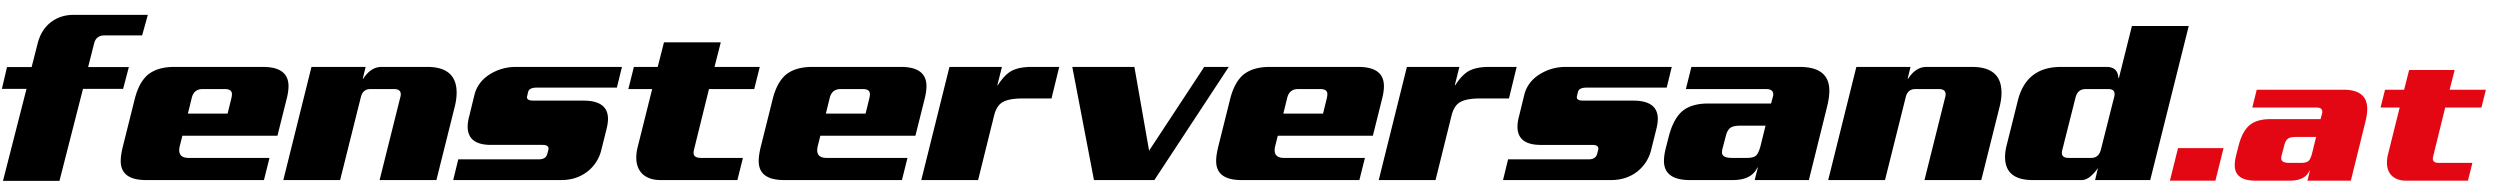
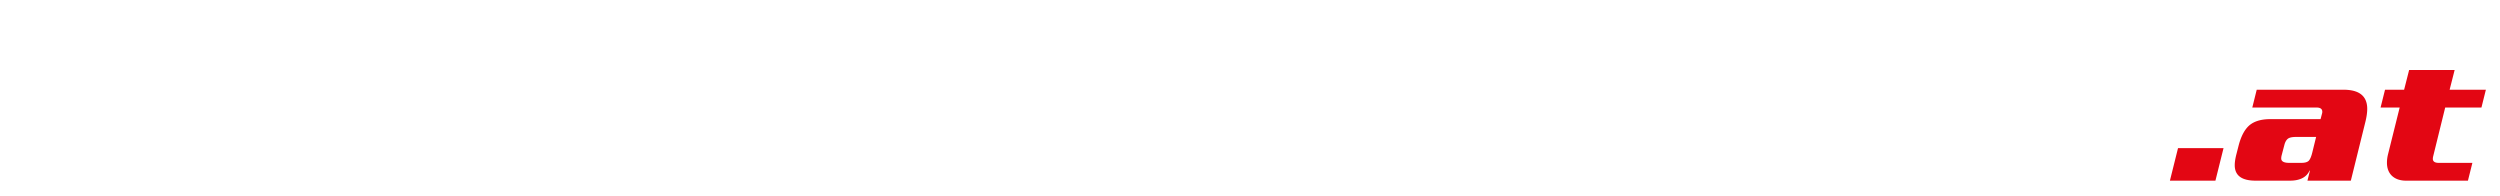
<svg xmlns="http://www.w3.org/2000/svg" width="281" height="22" fill="none">
  <path d="M249.924 16.653l-.91 3.653h-5.116l.911-3.653h5.115zm15.935-2.914l-1.625 6.567h-4.877l.281-1.131h-.043c-.347.754-1.084 1.131-2.211 1.131h-3.858c-1.561 0-2.341-.58-2.341-1.74 0-.348.065-.768.195-1.261l.239-.935c.274-1.058.679-1.819 1.213-2.283.55-.464 1.33-.696 2.341-.696h5.658l.173-.652a.74.74 0 0 0 .022-.174c0-.319-.217-.479-.651-.479h-7.217l.498-2.001h9.754c1.777 0 2.666.718 2.666 2.153 0 .42-.072.921-.217 1.501zm-5.527 1.653h-2.254c-.434 0-.737.065-.911.196s-.303.348-.39.652l-.325 1.239a1.55 1.55 0 0 0-.043.326c0 .333.296.5.889.5h1.387c.39 0 .664-.08.823-.239.159-.174.297-.507.412-1l.412-1.674zm19.08-5.306l-.498 2.001h-4.075l-1.344 5.458a1.28 1.28 0 0 0-.044.305c0 .304.224.457.672.457h3.772l-.499 2.001h-6.936c-.679 0-1.214-.181-1.604-.544-.375-.362-.563-.855-.563-1.479 0-.29.036-.587.108-.892l1.322-5.306h-2.146l.499-2.001h2.146l.563-2.218h5.116l-.564 2.218h4.075z" fill="#e30613" />
-   <path d="M32.212 11.147l-1.028 4.112H20.497l-.298 1.191c-.036.162-.054.307-.054.433 0 .577.352.866 1.055.866h9.091l-.622 2.489H16.411c-1.894 0-2.841-.712-2.841-2.137 0-.451.081-1.001.244-1.65l1.326-5.303c.307-1.227.785-2.128 1.434-2.706.722-.613 1.723-.92 3.003-.92h9.984c1.912 0 2.868.721 2.868 2.164 0 .415-.072.902-.216 1.461zm-6.196-.135c.036-.18.054-.325.054-.433 0-.379-.262-.568-.785-.568h-2.516c-.649 0-1.055.334-1.218 1.001l-.433 1.759h4.464l.433-1.759zm25.092 1.001l-2.056 8.225h-6.385l2.327-9.307a1.21 1.21 0 0 0 .054-.325c0-.397-.253-.595-.758-.595h-2.651c-.577 0-.938.307-1.082.92l-2.327 9.307h-6.385L35.01 7.521h6.088l-.325 1.326h.054c.577-.884 1.263-1.326 2.056-1.326h5.141c2.2 0 3.301.965 3.301 2.895 0 .487-.072 1.019-.216 1.596zm18.799-4.492l-.568 2.327h-9.01c-.577 0-.902.171-.974.514l-.108.46c-.072.325.162.487.704.487h5.628c1.84 0 2.76.685 2.76 2.056 0 .325-.054.703-.162 1.136l-.595 2.381a4.37 4.37 0 0 1-1.596 2.435c-.812.613-1.777.92-2.895.92h-12.15l.568-2.327h9.064c.523 0 .839-.208.947-.622l.108-.406c.108-.397-.108-.595-.649-.595h-5.79c-1.75 0-2.624-.685-2.624-2.056a4.45 4.45 0 0 1 .162-1.109l.595-2.435c.234-.956.794-1.723 1.677-2.3.902-.577 1.903-.866 3.003-.866h11.905zm15.491 0l-.622 2.489h-5.087l-1.677 6.791c-.036.144-.054.27-.054.379 0 .379.28.568.839.568h4.708l-.622 2.489h-8.658c-.848 0-1.515-.226-2.002-.676-.469-.451-.704-1.064-.704-1.84a4.78 4.78 0 0 1 .135-1.109l1.65-6.602h-2.678l.622-2.489h2.679l.703-2.76h6.385l-.704 2.76h5.087zm18.523 3.626l-1.028 4.112H92.206l-.298 1.191c-.036.162-.054.307-.054.433 0 .577.352.866 1.055.866H102l-.622 2.489H88.12c-1.894 0-2.841-.712-2.841-2.137 0-.451.081-1.001.243-1.65l1.326-5.303c.307-1.227.785-2.128 1.434-2.706.722-.613 1.723-.92 3.003-.92h9.983c1.912 0 2.868.721 2.868 2.164 0 .415-.072.902-.216 1.461zm-6.196-.135c.036-.18.054-.325.054-.433 0-.379-.261-.568-.785-.568h-2.516c-.649 0-1.055.334-1.218 1.001l-.433 1.759h4.464l.433-1.759zm21.331-3.491l-.866 3.544h-3.219c-1.065 0-1.831.144-2.3.433-.451.271-.767.785-.947 1.542l-1.786 7.197h-6.385l3.166-12.716h5.898l-.514 2.056h.054c.505-.794 1.028-1.335 1.569-1.623.559-.289 1.299-.433 2.219-.433h3.111zm19.057 0l-8.36 12.716h-6.791l-2.435-12.716h6.98l1.651 9.416 6.196-9.416h2.759zm17.225 3.626l-1.028 4.112h-10.688l-.297 1.191c-.036.162-.054.307-.054.433 0 .577.351.866 1.055.866h9.091l-.623 2.489h-13.257c-1.894 0-2.841-.712-2.841-2.137 0-.451.081-1.001.244-1.65l1.325-5.303c.307-1.227.785-2.128 1.434-2.706.722-.613 1.723-.92 3.004-.92h9.983c1.912 0 2.868.721 2.868 2.164 0 .415-.072.902-.216 1.461zm-6.196-.135c.036-.18.054-.325.054-.433 0-.379-.262-.568-.785-.568h-2.516c-.649 0-1.055.334-1.217 1.001l-.433 1.759h4.464l.433-1.759zm21.331-3.491l-.866 3.544h-3.219c-1.065 0-1.831.144-2.3.433-.451.271-.767.785-.947 1.542l-1.786 7.197h-6.385l3.165-12.716h5.899l-.514 2.056h.054c.505-.794 1.028-1.335 1.569-1.623.559-.289 1.299-.433 2.219-.433h3.111zm17.434 0l-.568 2.327h-9.01c-.577 0-.902.171-.974.514l-.108.46c-.072.325.162.487.703.487h5.628c1.84 0 2.76.685 2.76 2.056 0 .325-.054.703-.163 1.136l-.595 2.381c-.252.992-.784 1.804-1.596 2.435-.812.613-1.777.92-2.895.92h-12.148l.568-2.327h9.064c.523 0 .838-.208.947-.622l.108-.406c.108-.397-.108-.595-.649-.595h-5.79c-1.75 0-2.625-.685-2.625-2.056a4.46 4.46 0 0 1 .162-1.109l.596-2.435c.234-.956.793-1.723 1.677-2.3.902-.577 1.903-.866 3.003-.866h11.905zm17.439 4.546l-2.029 8.171h-6.088l.352-1.407h-.054c-.433.938-1.353 1.407-2.76 1.407h-4.816c-1.948 0-2.922-.721-2.922-2.165 0-.433.081-.956.244-1.569l.297-1.163c.343-1.317.848-2.264 1.515-2.841.686-.577 1.66-.866 2.922-.866h7.062l.217-.812a.89.89 0 0 0 .027-.216c0-.397-.271-.595-.812-.595h-9.01l.623-2.489h12.175c2.218 0 3.328.893 3.328 2.679 0 .523-.091 1.145-.271 1.867zm-6.899 2.056h-2.814c-.541 0-.92.081-1.136.243s-.379.433-.487.812l-.406 1.542a1.94 1.94 0 0 0-.054.406c0 .415.369.622 1.109.622h1.732c.487 0 .829-.099 1.028-.298.198-.216.369-.631.514-1.245l.514-2.083zm26.305-2.11l-2.056 8.225h-6.385l2.327-9.307c.036-.126.054-.235.054-.325 0-.397-.253-.595-.758-.595h-2.651c-.577 0-.938.307-1.082.92l-2.327 9.307h-6.385l3.165-12.716h6.088l-.325 1.326h.054c.577-.884 1.263-1.326 2.056-1.326h5.141c2.201 0 3.301.965 3.301 2.895 0 .487-.072 1.019-.217 1.596zm21.262-9.091l-4.329 17.316h-6.196l.324-1.353c-.649.902-1.253 1.353-1.812 1.353h-5.52c-2.074 0-3.111-.866-3.111-2.597 0-.379.054-.794.162-1.245l1.272-5.087c.631-2.525 2.245-3.788 4.843-3.788h5.14c.83 0 1.272.415 1.326 1.245h.054l1.461-5.844h6.386zm-8.388 8.009a1.29 1.29 0 0 0 .054-.352c0-.379-.234-.568-.703-.568h-2.543c-.596 0-.974.307-1.137.92l-1.488 5.898c-.036.144-.054.262-.054.352 0 .379.253.568.758.568h2.543c.559 0 .92-.307 1.082-.92l1.488-5.898zM15.975 3.98l.641-2.309H8.253c-.971 0-1.816.276-2.535.828s-1.213 1.339-1.481 2.36L3.556 7.54H.788L.211 9.991h2.768L.336 20.328h6.348L9.327 9.991h4.51l.645-2.451H9.905l.681-2.682c.151-.586.544-.879 1.18-.879h4.21z" fill="#000" />
</svg>